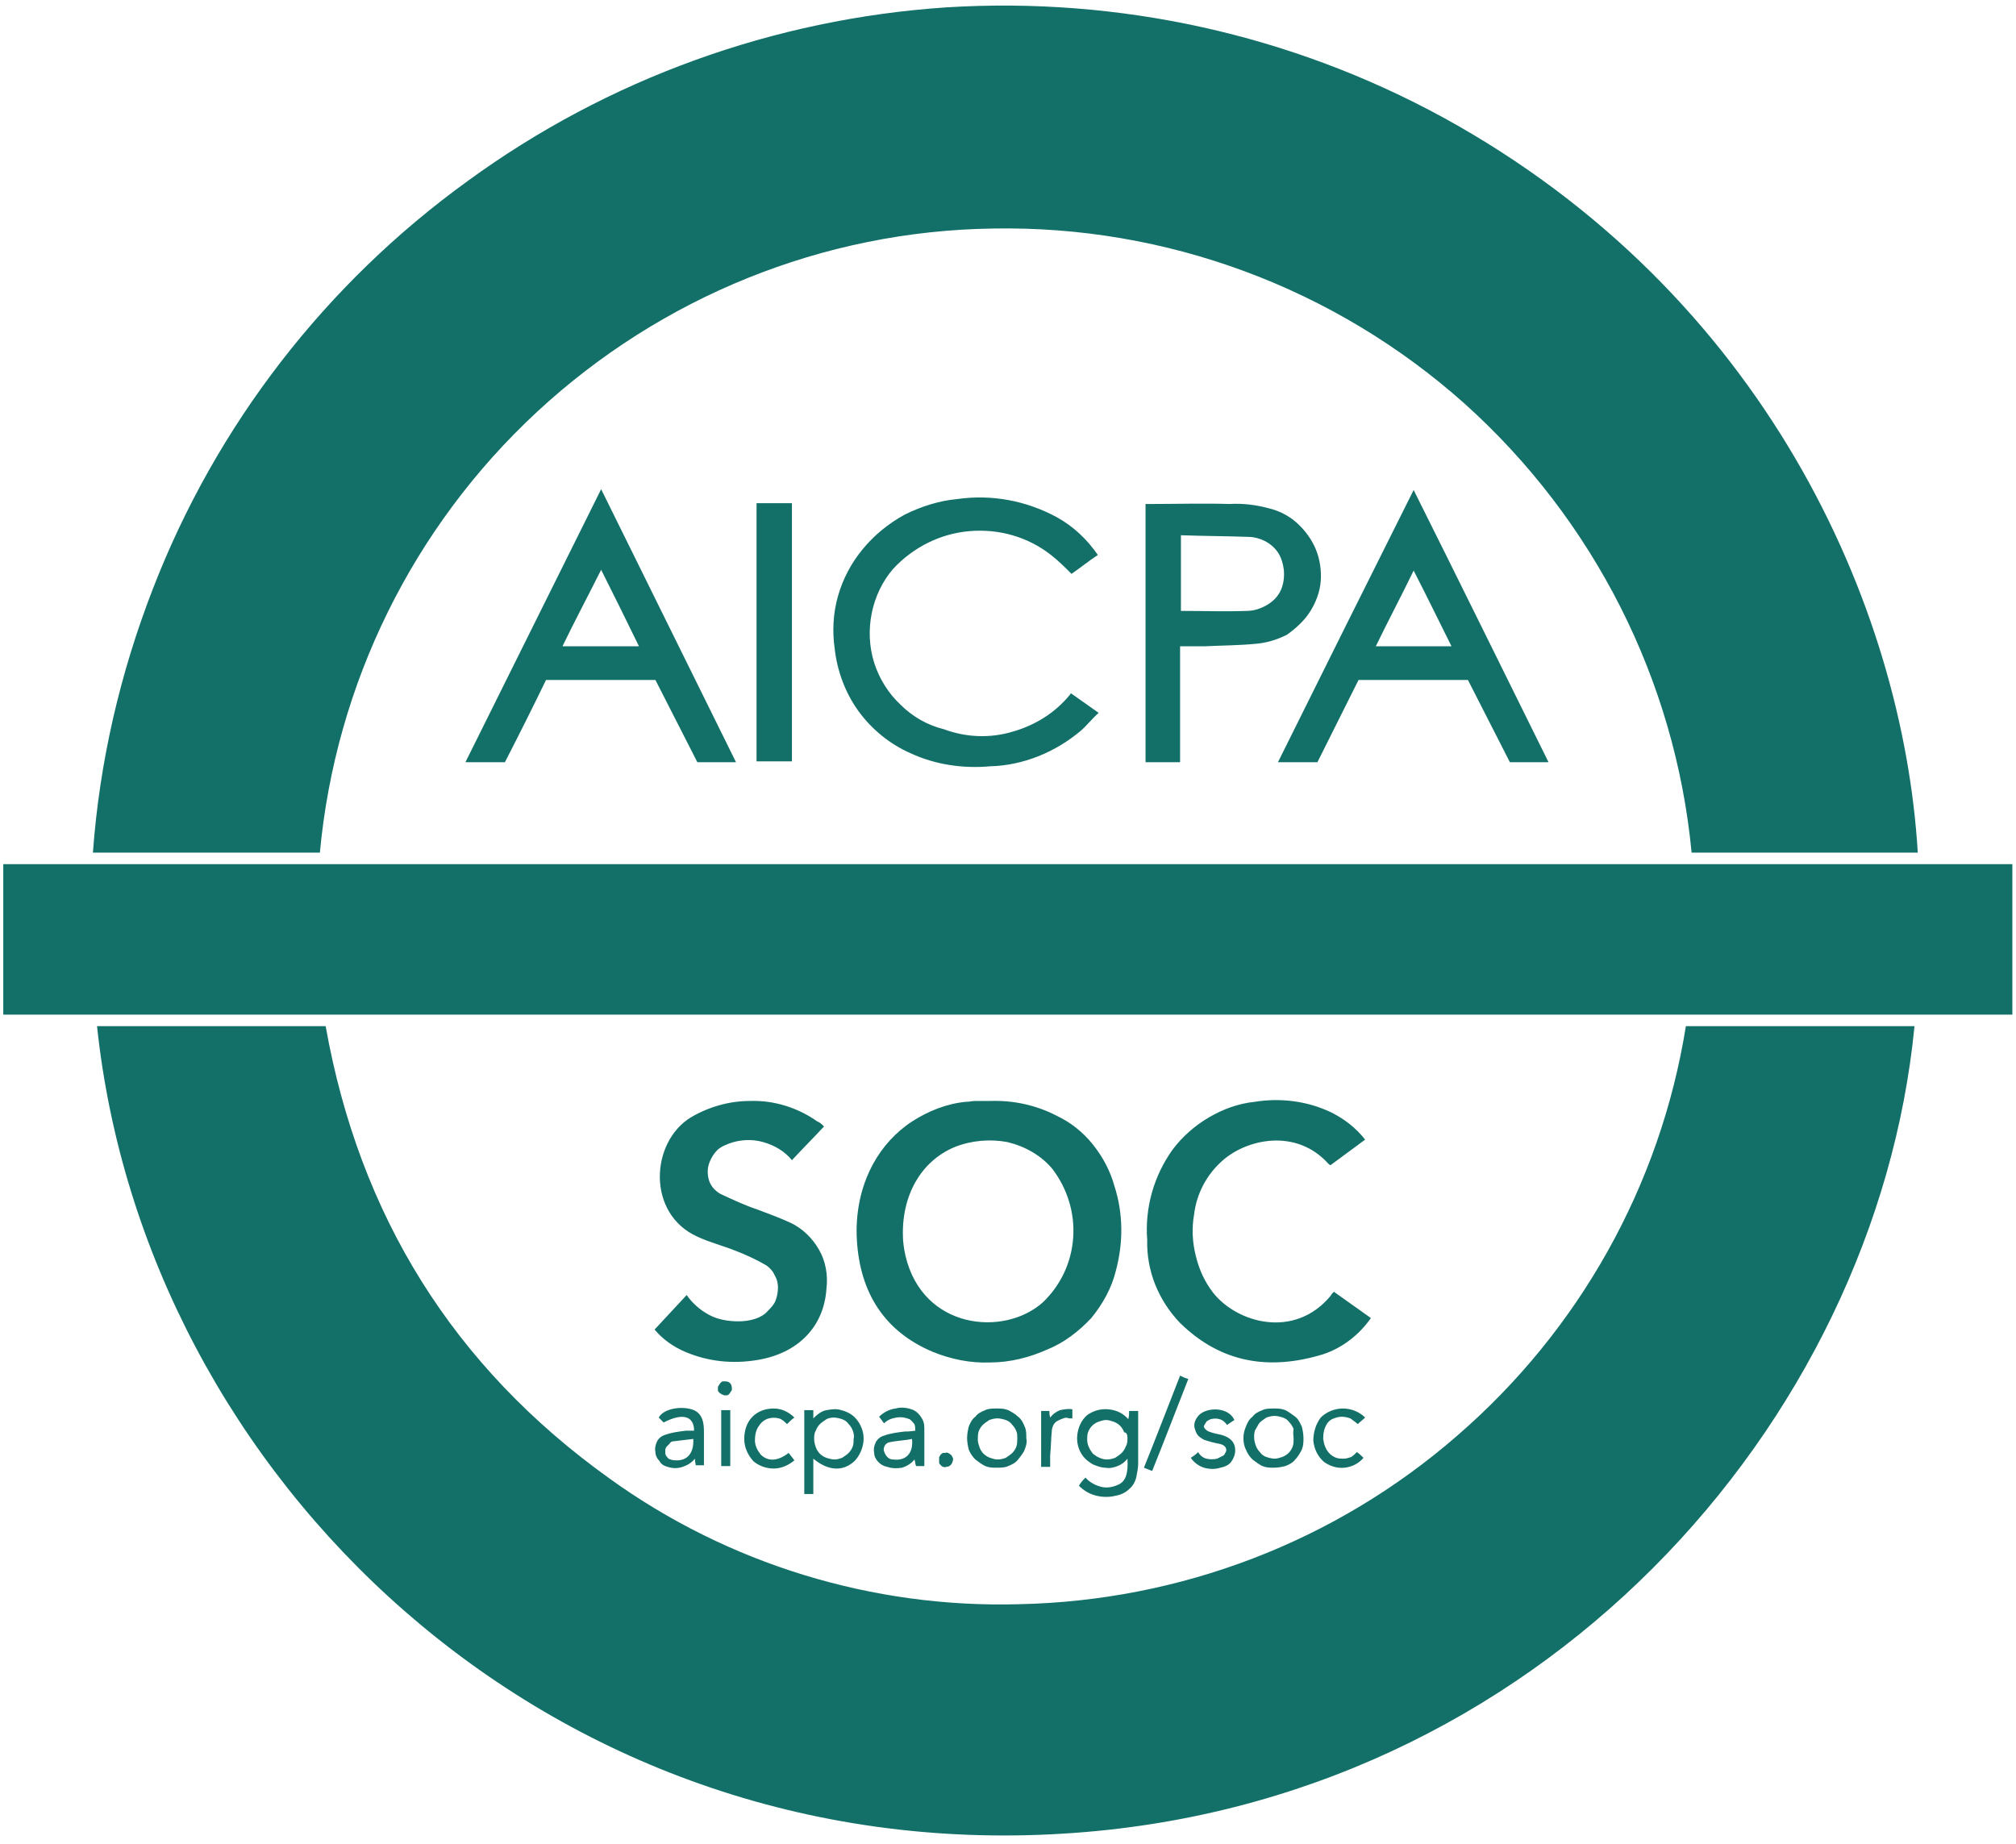
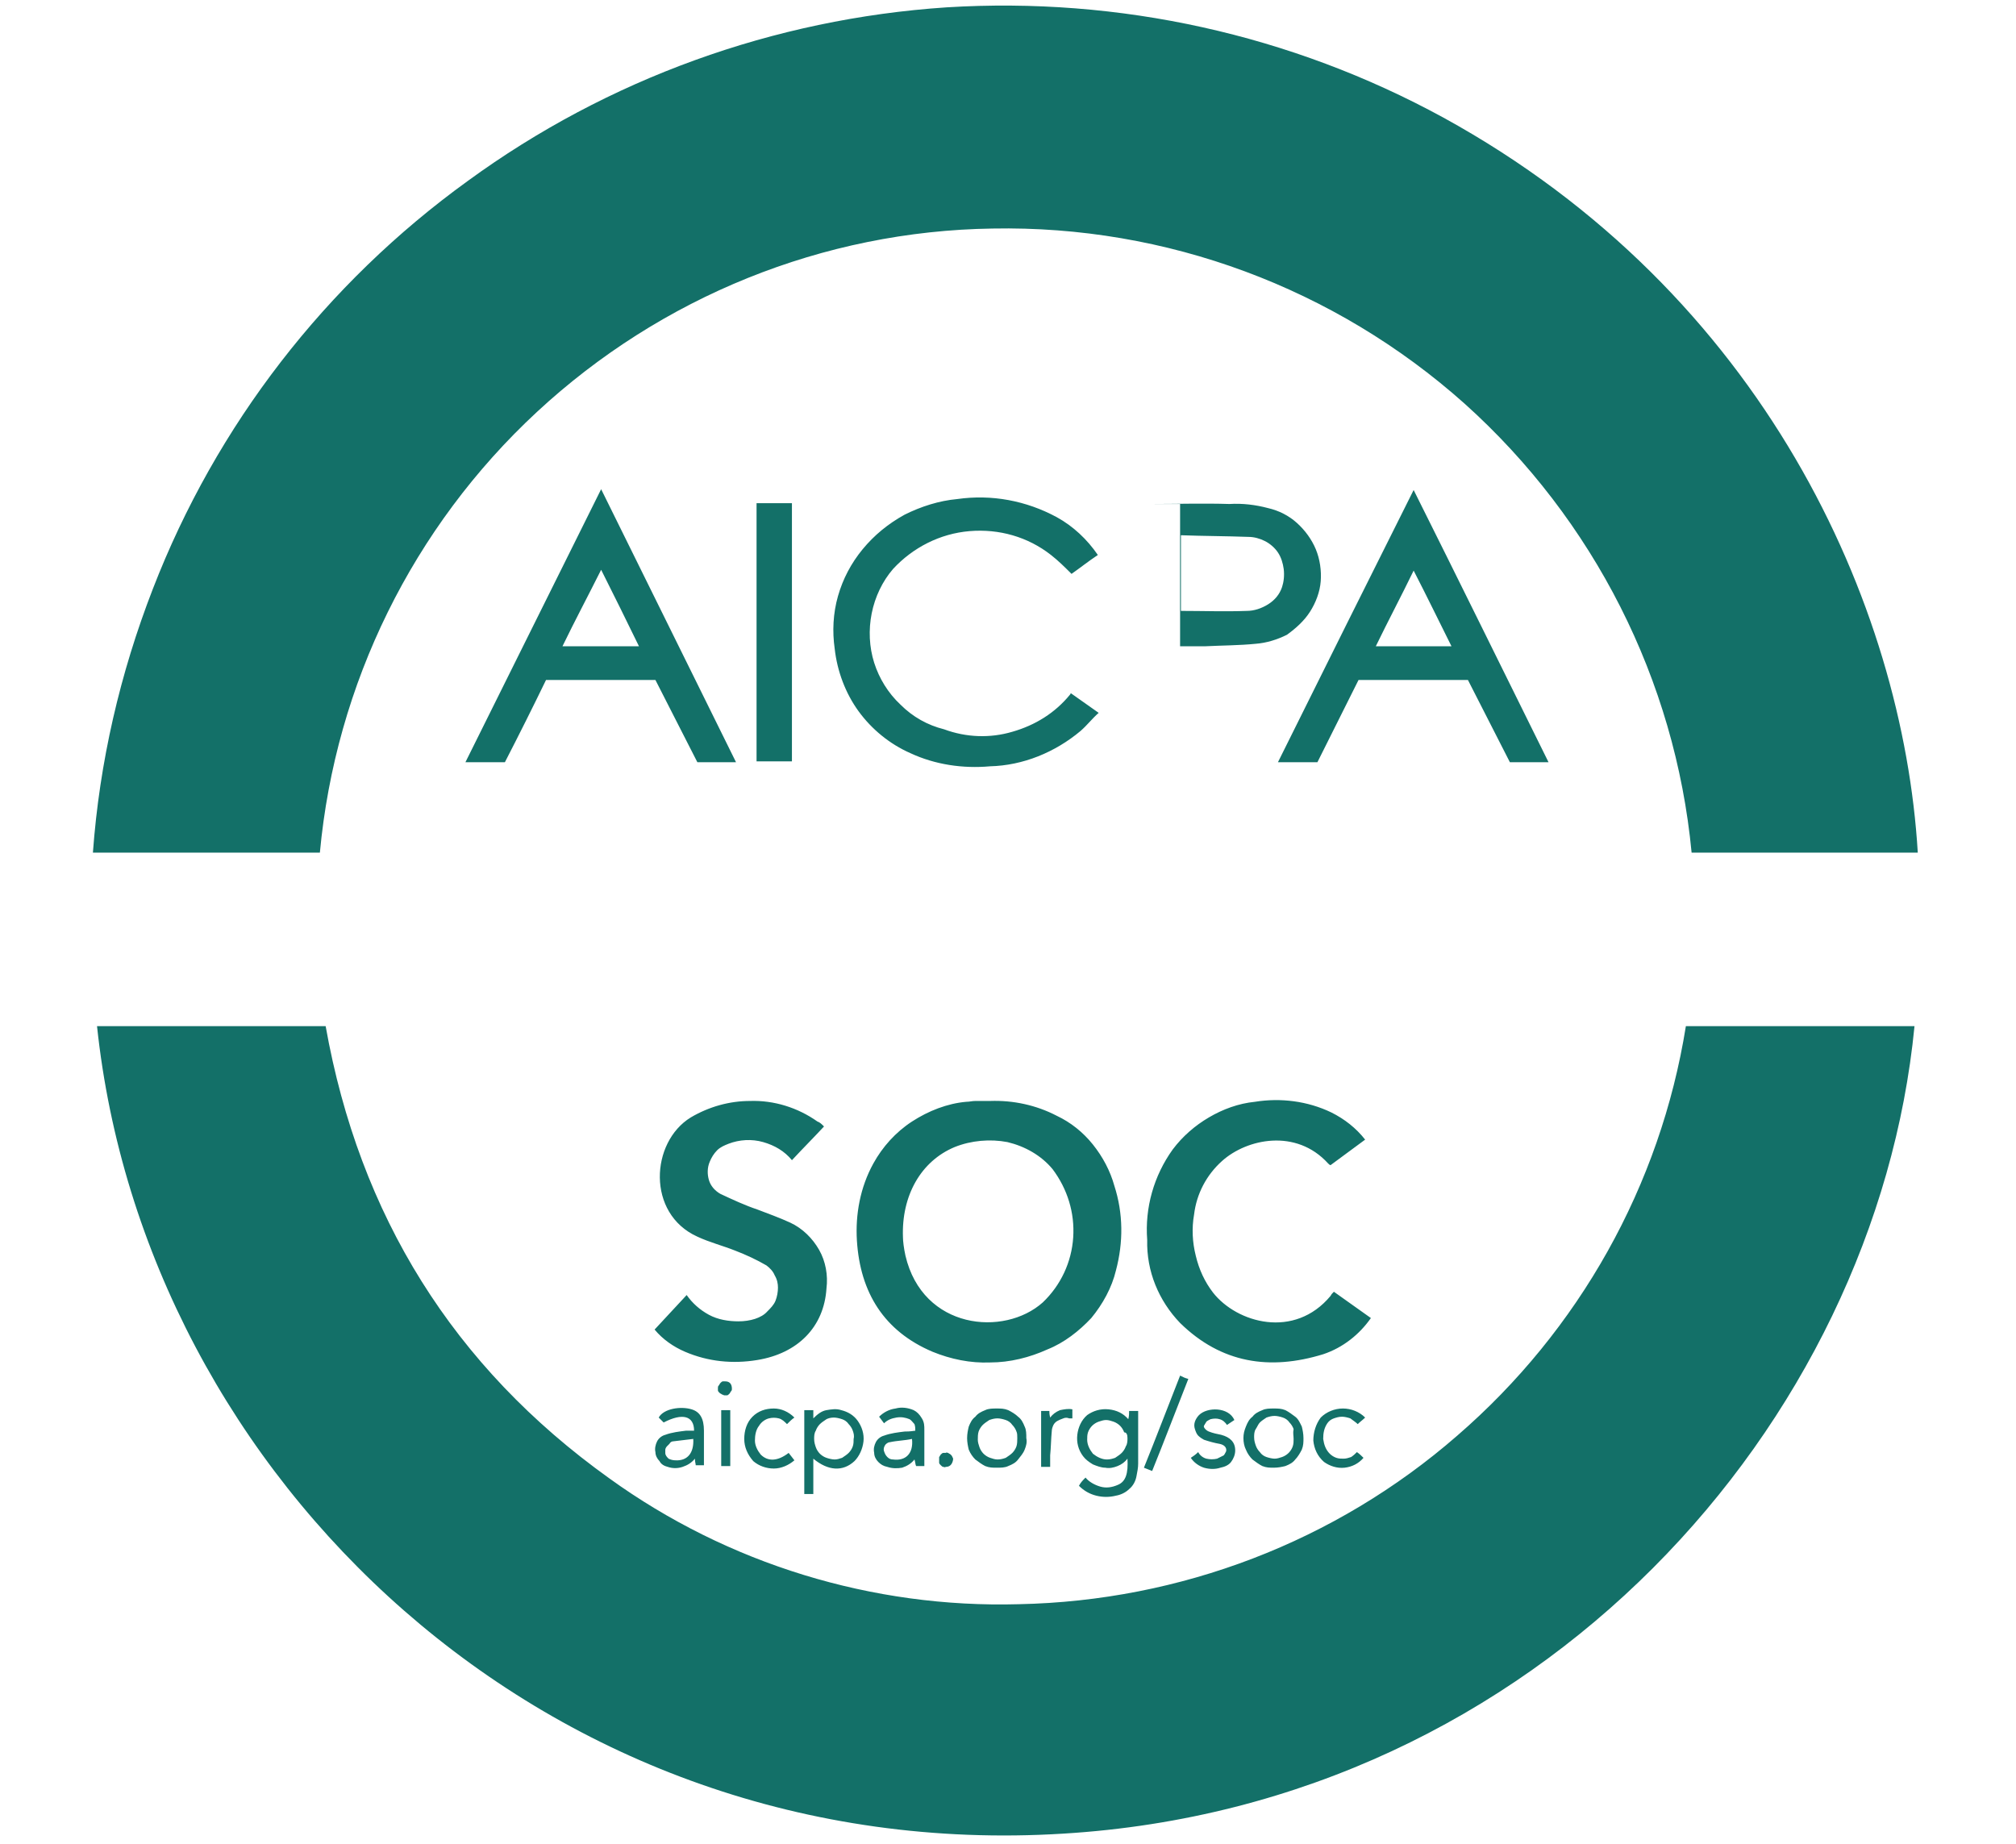
<svg xmlns="http://www.w3.org/2000/svg" width="141" height="129" viewBox="0 0 141 129" fill="none">
-   <path d="M100.942 8.221C90.301 2.412 78.28 -0.234 66.201 0.514C54.122 1.319 42.504 5.518 32.726 12.65C22.775 19.84 15.125 29.733 10.696 41.179C8.396 47.103 6.958 53.315 6.498 59.642H22.372C23.465 47.851 28.872 36.865 37.557 28.812C46.242 20.76 57.573 16.158 69.422 15.986C81.558 15.756 93.35 20.127 102.437 28.237C111.468 36.347 117.162 47.563 118.312 59.642H134.13C133.094 42.329 123.374 20.53 100.942 8.221ZM74.829 48.598C73.793 49.864 72.413 50.727 70.802 51.187C69.249 51.647 67.582 51.589 66.028 51.014C64.878 50.727 63.843 50.151 62.98 49.289C62.117 48.483 61.485 47.448 61.139 46.355C60.794 45.262 60.737 44.054 60.967 42.904C61.197 41.754 61.715 40.661 62.462 39.798C63.843 38.303 65.741 37.325 67.812 37.152C69.882 36.98 71.895 37.555 73.506 38.82C74.023 39.223 74.484 39.683 74.944 40.143C75.519 39.741 76.094 39.281 76.784 38.82C76.037 37.728 75.059 36.807 73.909 36.175C71.78 35.024 69.365 34.564 66.949 34.909C65.683 35.024 64.418 35.427 63.268 36.002C62.117 36.635 61.139 37.44 60.334 38.418C59.529 39.396 58.954 40.488 58.609 41.696C58.264 42.904 58.206 44.17 58.379 45.377C58.551 46.93 59.126 48.483 60.047 49.749C60.967 51.014 62.232 52.05 63.67 52.682C65.396 53.487 67.351 53.775 69.249 53.602C71.55 53.545 73.793 52.625 75.576 51.129C76.037 50.727 76.382 50.267 76.842 49.864L74.886 48.483C74.886 48.483 74.886 48.541 74.829 48.598ZM89.381 53.315H92.142L95.017 47.563H102.667L105.601 53.315H108.304C105.141 46.93 102.035 40.603 98.871 34.276C95.708 40.603 92.544 46.93 89.381 53.315ZM96.225 45.205C97.088 43.422 98.008 41.696 98.871 39.913C99.791 41.696 100.654 43.479 101.517 45.205H96.225ZM32.553 53.315H35.314C36.292 51.417 37.27 49.461 38.19 47.563H45.84C46.818 49.461 47.795 51.417 48.773 53.315H51.477L42.044 34.219C38.88 40.603 35.717 46.93 32.553 53.315ZM39.34 45.205C40.203 43.422 41.123 41.696 42.044 39.856C42.964 41.696 43.827 43.422 44.689 45.205H39.34ZM91.624 42.789C92.027 42.156 92.314 41.409 92.372 40.661C92.429 39.913 92.314 39.108 92.027 38.418C91.739 37.728 91.279 37.095 90.704 36.577C90.129 36.059 89.438 35.714 88.691 35.542C87.828 35.312 86.907 35.197 85.987 35.254C84.147 35.197 82.306 35.254 80.408 35.254C80.293 35.254 80.178 35.254 80.12 35.254V53.315H82.536V45.205C83.169 45.205 83.744 45.205 84.319 45.205C85.47 45.147 86.677 45.147 87.828 45.032C88.576 44.975 89.323 44.745 90.013 44.4C90.646 43.94 91.221 43.422 91.624 42.789ZM89.668 41.064C89.496 41.581 89.151 41.984 88.691 42.272C88.23 42.559 87.713 42.732 87.195 42.732C85.7 42.789 84.147 42.732 82.594 42.732V37.44C84.204 37.498 85.757 37.498 87.31 37.555C87.713 37.555 88.115 37.67 88.46 37.843C88.806 38.015 89.151 38.303 89.381 38.648C89.611 38.993 89.726 39.396 89.783 39.798C89.841 40.258 89.783 40.718 89.668 41.064ZM52.914 53.257H55.388V35.197H52.914V53.257Z" fill="#137068" />
+   <path d="M100.942 8.221C90.301 2.412 78.28 -0.234 66.201 0.514C54.122 1.319 42.504 5.518 32.726 12.65C22.775 19.84 15.125 29.733 10.696 41.179C8.396 47.103 6.958 53.315 6.498 59.642H22.372C23.465 47.851 28.872 36.865 37.557 28.812C46.242 20.76 57.573 16.158 69.422 15.986C81.558 15.756 93.35 20.127 102.437 28.237C111.468 36.347 117.162 47.563 118.312 59.642H134.13C133.094 42.329 123.374 20.53 100.942 8.221ZM74.829 48.598C73.793 49.864 72.413 50.727 70.802 51.187C69.249 51.647 67.582 51.589 66.028 51.014C64.878 50.727 63.843 50.151 62.98 49.289C62.117 48.483 61.485 47.448 61.139 46.355C60.794 45.262 60.737 44.054 60.967 42.904C61.197 41.754 61.715 40.661 62.462 39.798C63.843 38.303 65.741 37.325 67.812 37.152C69.882 36.98 71.895 37.555 73.506 38.82C74.023 39.223 74.484 39.683 74.944 40.143C75.519 39.741 76.094 39.281 76.784 38.82C76.037 37.728 75.059 36.807 73.909 36.175C71.78 35.024 69.365 34.564 66.949 34.909C65.683 35.024 64.418 35.427 63.268 36.002C62.117 36.635 61.139 37.44 60.334 38.418C59.529 39.396 58.954 40.488 58.609 41.696C58.264 42.904 58.206 44.17 58.379 45.377C58.551 46.93 59.126 48.483 60.047 49.749C60.967 51.014 62.232 52.05 63.67 52.682C65.396 53.487 67.351 53.775 69.249 53.602C71.55 53.545 73.793 52.625 75.576 51.129C76.037 50.727 76.382 50.267 76.842 49.864L74.886 48.483C74.886 48.483 74.886 48.541 74.829 48.598ZM89.381 53.315H92.142L95.017 47.563H102.667L105.601 53.315H108.304C105.141 46.93 102.035 40.603 98.871 34.276C95.708 40.603 92.544 46.93 89.381 53.315ZM96.225 45.205C97.088 43.422 98.008 41.696 98.871 39.913C99.791 41.696 100.654 43.479 101.517 45.205H96.225ZM32.553 53.315H35.314C36.292 51.417 37.27 49.461 38.19 47.563H45.84C46.818 49.461 47.795 51.417 48.773 53.315H51.477L42.044 34.219C38.88 40.603 35.717 46.93 32.553 53.315ZM39.34 45.205C40.203 43.422 41.123 41.696 42.044 39.856C42.964 41.696 43.827 43.422 44.689 45.205H39.34ZM91.624 42.789C92.027 42.156 92.314 41.409 92.372 40.661C92.429 39.913 92.314 39.108 92.027 38.418C91.739 37.728 91.279 37.095 90.704 36.577C90.129 36.059 89.438 35.714 88.691 35.542C87.828 35.312 86.907 35.197 85.987 35.254C84.147 35.197 82.306 35.254 80.408 35.254C80.293 35.254 80.178 35.254 80.12 35.254H82.536V45.205C83.169 45.205 83.744 45.205 84.319 45.205C85.47 45.147 86.677 45.147 87.828 45.032C88.576 44.975 89.323 44.745 90.013 44.4C90.646 43.94 91.221 43.422 91.624 42.789ZM89.668 41.064C89.496 41.581 89.151 41.984 88.691 42.272C88.23 42.559 87.713 42.732 87.195 42.732C85.7 42.789 84.147 42.732 82.594 42.732V37.44C84.204 37.498 85.757 37.498 87.31 37.555C87.713 37.555 88.115 37.67 88.46 37.843C88.806 38.015 89.151 38.303 89.381 38.648C89.611 38.993 89.726 39.396 89.783 39.798C89.841 40.258 89.783 40.718 89.668 41.064ZM52.914 53.257H55.388V35.197H52.914V53.257Z" fill="#137068" />
  <path d="M71.264 112.213C61.025 112.501 50.902 109.395 42.62 103.413C31.691 95.591 25.134 85.007 22.776 71.778H6.786C10.122 103.298 38.248 130.504 74.37 128.261C107.672 126.248 131.197 99.559 133.901 71.778H117.911C116.128 82.937 110.433 93.06 101.921 100.422C93.408 107.842 82.537 111.983 71.264 112.213ZM65.224 94.555C66.49 95.073 67.87 95.361 69.251 95.303C70.631 95.303 72.011 94.958 73.277 94.383C74.427 93.923 75.462 93.117 76.325 92.197C77.13 91.219 77.763 90.069 78.051 88.861C78.568 86.906 78.568 84.892 77.936 82.937C77.648 81.901 77.13 80.924 76.44 80.061C75.75 79.198 74.887 78.508 73.909 78.048C72.472 77.3 70.861 76.955 69.251 77.012C68.905 77.012 68.56 77.012 68.215 77.012C67.985 77.012 67.813 77.07 67.582 77.07C66.26 77.185 64.937 77.703 63.786 78.45C62.636 79.198 61.716 80.233 61.083 81.384C60.163 83.052 59.818 84.95 59.933 86.79C60.163 90.414 61.831 93.117 65.224 94.555ZM66.777 80.233C67.928 79.773 69.251 79.658 70.458 79.888C71.666 80.176 72.817 80.809 73.622 81.786C74.657 83.167 75.175 84.835 75.06 86.56C74.945 88.286 74.197 89.896 72.932 91.104C70.228 93.52 64.534 93.002 63.326 87.826C63.211 87.308 63.154 86.79 63.154 86.56C63.039 83.627 64.419 81.211 66.777 80.233ZM51.65 92.427C50.96 92.427 50.212 92.312 49.579 91.967C48.947 91.622 48.429 91.162 48.026 90.587C47.279 91.392 46.531 92.197 45.783 93.002C46.358 93.693 47.106 94.21 47.911 94.555C49.522 95.246 51.247 95.418 52.973 95.131C55.791 94.67 57.632 92.83 57.804 90.126C57.919 89.206 57.747 88.228 57.287 87.423C56.827 86.618 56.136 85.928 55.274 85.525C54.526 85.18 53.721 84.892 52.973 84.605C52.11 84.317 51.247 83.915 50.385 83.512C49.982 83.282 49.694 82.937 49.579 82.534C49.464 82.132 49.464 81.671 49.637 81.269C49.752 80.981 49.925 80.694 50.155 80.463C50.385 80.233 50.672 80.118 50.96 80.003C51.708 79.716 52.57 79.658 53.376 79.888C54.181 80.118 54.871 80.521 55.389 81.154C56.136 80.349 56.884 79.601 57.632 78.796C57.459 78.623 57.344 78.508 57.172 78.45C55.791 77.473 54.123 76.955 52.455 77.012C51.017 77.012 49.579 77.415 48.314 78.163C45.496 79.888 45.208 84.892 48.774 86.503C49.637 86.906 50.557 87.136 51.42 87.481C52.168 87.768 52.915 88.113 53.606 88.516C53.836 88.689 54.066 88.919 54.181 89.206C54.353 89.494 54.411 89.781 54.411 90.069C54.411 90.357 54.353 90.702 54.238 90.989C54.123 91.277 53.893 91.507 53.663 91.737C53.261 92.197 52.455 92.427 51.65 92.427ZM82.537 92.542C85.413 95.361 88.807 95.878 92.545 94.728C93.926 94.268 95.076 93.347 95.881 92.197L93.293 90.357C93.178 90.472 93.12 90.529 93.063 90.644C90.532 93.693 86.506 92.542 84.838 90.414C84.263 89.666 83.86 88.804 83.63 87.826C83.4 86.906 83.342 85.928 83.515 84.95C83.688 83.512 84.378 82.189 85.471 81.211C87.196 79.658 90.647 78.91 92.89 81.384C92.948 81.441 93.005 81.499 93.063 81.499L95.479 79.716C94.846 78.91 94.041 78.278 93.12 77.818C91.452 77.012 89.554 76.782 87.771 77.07C86.621 77.185 85.528 77.588 84.55 78.163C83.572 78.738 82.71 79.486 82.019 80.406C80.697 82.247 80.064 84.49 80.236 86.733C80.179 88.919 81.042 90.989 82.537 92.542ZM76.038 98.984C75.635 99.329 75.405 99.847 75.347 100.365C75.29 100.882 75.405 101.4 75.75 101.86C75.923 102.09 76.153 102.263 76.44 102.435C76.728 102.55 77.015 102.665 77.303 102.665C77.591 102.723 77.878 102.665 78.166 102.55C78.453 102.435 78.683 102.263 78.856 102.033C78.913 103.068 78.741 103.643 78.166 103.873C77.763 104.046 77.361 104.103 76.958 103.988C76.555 103.873 76.153 103.643 75.923 103.356C75.75 103.528 75.578 103.701 75.462 103.931C75.808 104.276 76.21 104.506 76.67 104.621C77.13 104.736 77.591 104.736 78.051 104.621C78.396 104.563 78.741 104.391 78.971 104.161C79.259 103.931 79.431 103.586 79.489 103.241C79.546 102.953 79.604 102.665 79.604 102.378C79.604 101.227 79.604 100.135 79.604 98.984C79.604 98.869 79.604 98.754 79.604 98.697H78.971C78.971 98.869 78.971 99.042 78.913 99.272C78.568 98.869 78.108 98.639 77.533 98.582C76.958 98.524 76.44 98.697 76.038 98.984ZM78.856 100.595C78.856 100.767 78.856 100.997 78.741 101.17C78.683 101.342 78.568 101.515 78.453 101.63C78.338 101.745 78.166 101.86 77.993 101.975C77.821 102.033 77.648 102.09 77.418 102.09C77.073 102.09 76.728 101.918 76.44 101.688C76.21 101.4 76.038 101.055 76.038 100.71C76.038 100.537 76.038 100.365 76.095 100.192C76.153 100.02 76.268 99.847 76.383 99.732C76.498 99.617 76.67 99.502 76.843 99.444C77.015 99.387 77.188 99.329 77.361 99.329C77.533 99.329 77.706 99.387 77.878 99.444C78.051 99.502 78.223 99.617 78.338 99.732C78.453 99.847 78.568 100.02 78.626 100.192C78.799 100.192 78.856 100.365 78.856 100.595ZM56.884 98.639H56.252V104.506H56.884V102.033C57.919 102.895 58.955 102.953 59.76 102.205C60.105 101.86 60.335 101.342 60.393 100.825C60.45 100.307 60.278 99.79 59.99 99.387C59.703 98.984 59.3 98.754 58.84 98.639C58.495 98.524 58.15 98.582 57.804 98.639C57.459 98.697 57.172 98.927 56.884 99.214C56.884 98.984 56.884 98.812 56.884 98.639ZM58.322 99.157C58.495 99.157 58.725 99.214 58.897 99.272C59.07 99.329 59.242 99.444 59.357 99.617C59.472 99.732 59.587 99.904 59.645 100.077C59.703 100.25 59.76 100.422 59.703 100.652C59.703 100.825 59.703 100.997 59.645 101.17C59.587 101.342 59.472 101.515 59.357 101.63C59.242 101.745 59.07 101.86 58.897 101.975C58.725 102.033 58.552 102.09 58.38 102.09C58.207 102.09 57.977 102.033 57.804 101.975C57.632 101.918 57.459 101.803 57.344 101.688C57.229 101.573 57.114 101.4 57.057 101.227C56.999 101.055 56.942 100.882 56.942 100.652C56.942 100.48 56.942 100.25 57.057 100.077C57.114 99.904 57.229 99.732 57.344 99.617C57.459 99.502 57.632 99.387 57.804 99.272C57.919 99.214 58.092 99.157 58.322 99.157ZM67.64 100.595C67.64 100.882 67.698 101.17 67.755 101.4C67.87 101.688 68.043 101.918 68.215 102.09C68.445 102.263 68.675 102.435 68.905 102.55C69.193 102.665 69.423 102.665 69.711 102.665C69.998 102.665 70.286 102.665 70.516 102.55C70.803 102.435 71.034 102.32 71.206 102.09C71.379 101.86 71.551 101.688 71.666 101.4C71.781 101.112 71.839 100.882 71.781 100.595C71.781 100.307 71.781 100.02 71.666 99.79C71.551 99.502 71.436 99.272 71.206 99.099C71.034 98.927 70.746 98.754 70.516 98.639C70.228 98.524 69.998 98.524 69.711 98.524C69.423 98.524 69.135 98.524 68.905 98.639C68.618 98.754 68.388 98.869 68.215 99.099C67.985 99.272 67.87 99.502 67.755 99.79C67.698 100.02 67.64 100.307 67.64 100.595ZM71.149 100.595C71.149 100.767 71.149 100.997 71.091 101.17C71.034 101.342 70.918 101.515 70.803 101.63C70.688 101.745 70.516 101.86 70.343 101.975C70.171 102.033 69.998 102.09 69.768 102.09C69.596 102.09 69.423 102.033 69.251 101.975C69.078 101.918 68.905 101.803 68.79 101.688C68.675 101.573 68.56 101.4 68.503 101.227C68.445 101.055 68.388 100.882 68.388 100.71C68.388 100.537 68.388 100.307 68.445 100.135C68.503 99.962 68.618 99.79 68.733 99.674C68.848 99.559 69.02 99.444 69.193 99.329C69.365 99.272 69.538 99.214 69.768 99.214C69.941 99.214 70.171 99.272 70.343 99.329C70.516 99.387 70.688 99.502 70.803 99.674C70.918 99.79 71.034 99.962 71.091 100.135C71.149 100.25 71.149 100.422 71.149 100.595ZM86.966 100.595C86.966 100.882 87.023 101.17 87.138 101.4C87.254 101.688 87.426 101.918 87.599 102.09C87.829 102.263 88.059 102.435 88.289 102.55C88.576 102.665 88.807 102.665 89.094 102.665C89.382 102.665 89.669 102.608 89.899 102.55C90.187 102.435 90.417 102.32 90.59 102.09C90.762 101.918 90.935 101.63 91.05 101.4C91.165 101.112 91.165 100.882 91.165 100.595C91.165 100.307 91.107 100.02 91.05 99.79C90.935 99.559 90.82 99.272 90.59 99.099C90.36 98.927 90.129 98.754 89.899 98.639C89.612 98.524 89.382 98.524 89.094 98.524C88.807 98.524 88.519 98.524 88.289 98.639C88.001 98.754 87.771 98.869 87.599 99.099C87.369 99.272 87.254 99.502 87.138 99.79C87.023 100.077 86.966 100.307 86.966 100.595ZM90.475 100.652C90.475 100.825 90.475 100.997 90.417 101.17C90.36 101.342 90.245 101.515 90.129 101.63C90.014 101.745 89.842 101.86 89.669 101.918C89.497 101.975 89.324 102.033 89.152 102.033C88.979 102.033 88.749 101.975 88.576 101.918C88.404 101.86 88.231 101.745 88.116 101.573C88.001 101.458 87.886 101.285 87.829 101.112C87.771 100.94 87.714 100.767 87.714 100.537C87.714 100.365 87.714 100.135 87.829 99.962C87.944 99.79 88.001 99.617 88.116 99.502C88.231 99.387 88.404 99.272 88.576 99.157C88.749 99.099 88.922 99.042 89.152 99.042C89.324 99.042 89.554 99.099 89.727 99.157C89.899 99.214 90.072 99.329 90.187 99.502C90.302 99.617 90.417 99.79 90.475 99.962C90.417 100.25 90.475 100.422 90.475 100.652ZM46.703 102.608C47.049 102.723 47.394 102.723 47.739 102.608C48.084 102.493 48.371 102.32 48.602 102.033C48.602 102.263 48.659 102.378 48.659 102.493H49.234C49.234 101.688 49.234 100.882 49.234 100.077C49.234 99.214 48.947 98.754 48.371 98.582C47.624 98.352 46.416 98.524 46.071 99.157C46.186 99.272 46.301 99.387 46.416 99.502C47.739 98.812 48.544 99.042 48.544 100.077C48.371 100.077 48.142 100.077 47.969 100.077C47.509 100.135 46.991 100.192 46.531 100.365C46.301 100.422 46.071 100.595 45.956 100.825C45.841 101.055 45.783 101.342 45.841 101.573C45.841 101.803 45.956 102.033 46.128 102.205C46.243 102.435 46.473 102.55 46.703 102.608ZM47.049 100.825C47.509 100.767 48.026 100.71 48.487 100.652C48.544 101.63 48.084 102.205 47.221 102.148C47.049 102.148 46.876 102.09 46.761 102.033C46.646 101.918 46.531 101.803 46.531 101.63C46.531 101.573 46.531 101.458 46.531 101.4C46.531 101.342 46.589 101.227 46.646 101.17C46.703 101.112 46.761 101.055 46.819 100.997C46.876 100.882 46.991 100.825 47.049 100.825ZM63.269 100.135C62.809 100.192 62.291 100.25 61.831 100.422C61.601 100.48 61.371 100.652 61.255 100.882C61.141 101.112 61.083 101.342 61.141 101.63C61.141 101.86 61.255 102.09 61.428 102.263C61.601 102.435 61.773 102.55 62.061 102.608C62.406 102.723 62.751 102.723 63.096 102.665C63.441 102.55 63.729 102.378 63.959 102.09C64.016 102.263 64.016 102.435 64.074 102.55H64.649C64.649 101.688 64.649 100.882 64.649 100.02C64.649 99.732 64.649 99.502 64.477 99.214C64.304 98.927 64.131 98.754 63.901 98.639C63.499 98.467 63.039 98.409 62.636 98.524C62.176 98.582 61.773 98.812 61.486 99.099L61.831 99.559C62.061 99.329 62.348 99.214 62.694 99.157C63.039 99.099 63.326 99.157 63.614 99.272C63.729 99.329 63.844 99.502 63.959 99.617C64.016 99.79 64.016 99.904 64.016 100.077C63.614 100.135 63.441 100.135 63.269 100.135ZM62.463 102.09C62.291 102.09 62.176 102.033 62.061 101.918C61.946 101.803 61.888 101.688 61.831 101.515C61.773 101.342 61.831 101.227 61.888 101.112C61.946 100.997 62.118 100.882 62.233 100.882C62.751 100.767 63.269 100.767 63.786 100.652C63.901 101.688 63.326 102.205 62.463 102.09ZM85.125 102.033C84.895 102.09 84.608 102.09 84.378 102.033C84.148 101.975 83.918 101.803 83.802 101.573C83.63 101.745 83.457 101.86 83.285 101.975C83.515 102.32 83.86 102.55 84.205 102.665C84.608 102.78 85.01 102.78 85.356 102.665C85.643 102.608 85.931 102.493 86.103 102.263C86.276 102.033 86.391 101.745 86.391 101.458C86.391 100.882 86.046 100.537 85.413 100.365C85.125 100.307 84.838 100.25 84.55 100.135C84.378 100.077 84.148 99.847 84.205 99.732C84.263 99.617 84.32 99.559 84.378 99.444C84.435 99.387 84.55 99.329 84.665 99.272C84.895 99.214 85.125 99.214 85.298 99.272C85.528 99.329 85.701 99.502 85.816 99.674C85.988 99.559 86.161 99.444 86.333 99.329C85.931 98.409 84.435 98.409 83.86 98.984C83.745 99.099 83.63 99.272 83.572 99.444C83.515 99.617 83.515 99.79 83.572 99.962C83.63 100.135 83.688 100.307 83.802 100.422C83.918 100.537 84.09 100.652 84.205 100.71C84.55 100.825 84.953 100.94 85.298 100.997C85.586 101.055 85.816 101.227 85.758 101.515C85.701 101.63 85.643 101.745 85.586 101.803C85.356 101.918 85.24 101.975 85.125 102.033ZM94.961 99.617C95.133 99.444 95.306 99.329 95.479 99.157C95.076 98.754 94.501 98.524 93.926 98.524C93.35 98.524 92.775 98.754 92.373 99.157C92.028 99.617 91.855 100.192 91.855 100.767C91.912 101.342 92.143 101.86 92.603 102.263C93.005 102.55 93.523 102.723 94.041 102.665C94.558 102.608 95.019 102.378 95.364 101.975C95.249 101.86 95.076 101.688 94.903 101.573C94.788 101.688 94.673 101.803 94.501 101.918C94.328 101.975 94.156 102.033 93.983 102.033C93.811 102.033 93.638 102.033 93.466 101.975C93.293 101.918 93.12 101.803 93.005 101.688C92.718 101.4 92.603 101.055 92.545 100.652C92.545 100.25 92.603 99.904 92.833 99.559C92.948 99.387 93.12 99.272 93.293 99.214C93.466 99.157 93.638 99.099 93.868 99.099C94.041 99.099 94.271 99.157 94.443 99.214C94.673 99.387 94.846 99.502 94.961 99.617ZM53.778 99.214C54.008 99.157 54.238 99.157 54.468 99.214C54.699 99.272 54.871 99.444 55.044 99.617C55.216 99.444 55.389 99.272 55.561 99.157C55.159 98.754 54.641 98.524 54.123 98.524C53.548 98.524 53.031 98.697 52.628 99.099C52.225 99.502 52.053 100.077 52.053 100.652C52.053 101.227 52.283 101.745 52.685 102.205C53.088 102.55 53.606 102.723 54.123 102.723C54.641 102.723 55.159 102.493 55.561 102.148L55.159 101.63C54.411 102.205 53.721 102.263 53.203 101.745C52.973 101.458 52.8 101.112 52.8 100.767C52.8 100.422 52.858 100.02 53.088 99.732C53.261 99.444 53.548 99.272 53.778 99.214ZM83.112 96.454C82.882 96.396 82.767 96.338 82.537 96.223C81.674 98.409 80.869 100.537 80.006 102.665L80.582 102.895C81.444 100.767 82.249 98.639 83.112 96.454ZM73.564 100.077C73.564 99.962 73.622 99.79 73.679 99.674C73.737 99.559 73.852 99.444 73.967 99.387C74.082 99.329 74.197 99.272 74.37 99.214C74.485 99.157 74.657 99.157 74.772 99.214C74.83 99.214 74.945 99.214 75.002 99.214V98.582C74.715 98.524 74.427 98.582 74.139 98.639C73.852 98.754 73.622 98.927 73.449 99.157C73.392 98.927 73.392 98.812 73.392 98.697H72.817V102.608H73.449C73.449 102.32 73.449 102.033 73.449 101.803C73.507 101.227 73.507 100.652 73.564 100.077ZM50.442 102.55H51.075V98.639H50.442V102.55ZM65.684 102.09C65.684 102.148 65.684 102.205 65.684 102.32C65.684 102.378 65.742 102.435 65.799 102.493C65.857 102.55 65.915 102.608 65.972 102.608C66.029 102.608 66.087 102.665 66.144 102.608C66.432 102.608 66.605 102.435 66.662 102.09C66.662 102.033 66.662 101.975 66.605 101.918C66.605 101.86 66.547 101.803 66.49 101.745C66.432 101.688 66.375 101.688 66.317 101.63C66.26 101.63 66.202 101.573 66.144 101.63C66.087 101.63 66.029 101.63 65.972 101.63C65.915 101.63 65.857 101.688 65.799 101.745C65.742 101.803 65.742 101.86 65.684 101.918C65.684 101.975 65.684 102.033 65.684 102.09ZM51.19 97.144C51.19 96.799 51.017 96.626 50.73 96.626C50.672 96.626 50.615 96.626 50.557 96.626C50.5 96.626 50.442 96.683 50.385 96.741C50.327 96.799 50.327 96.856 50.27 96.914C50.212 96.971 50.212 97.029 50.212 97.086C50.212 97.144 50.212 97.201 50.212 97.259C50.212 97.316 50.27 97.374 50.327 97.431C50.385 97.489 50.442 97.489 50.5 97.546C50.557 97.546 50.615 97.604 50.672 97.604C50.73 97.604 50.787 97.604 50.845 97.604C50.902 97.604 50.96 97.546 51.017 97.489C51.075 97.431 51.075 97.374 51.132 97.316C51.19 97.259 51.19 97.201 51.19 97.144Z" fill="#137068" />
-   <path d="M140.745 70.973V60.447H0.229V70.973H140.745Z" fill="#137068" />
</svg>